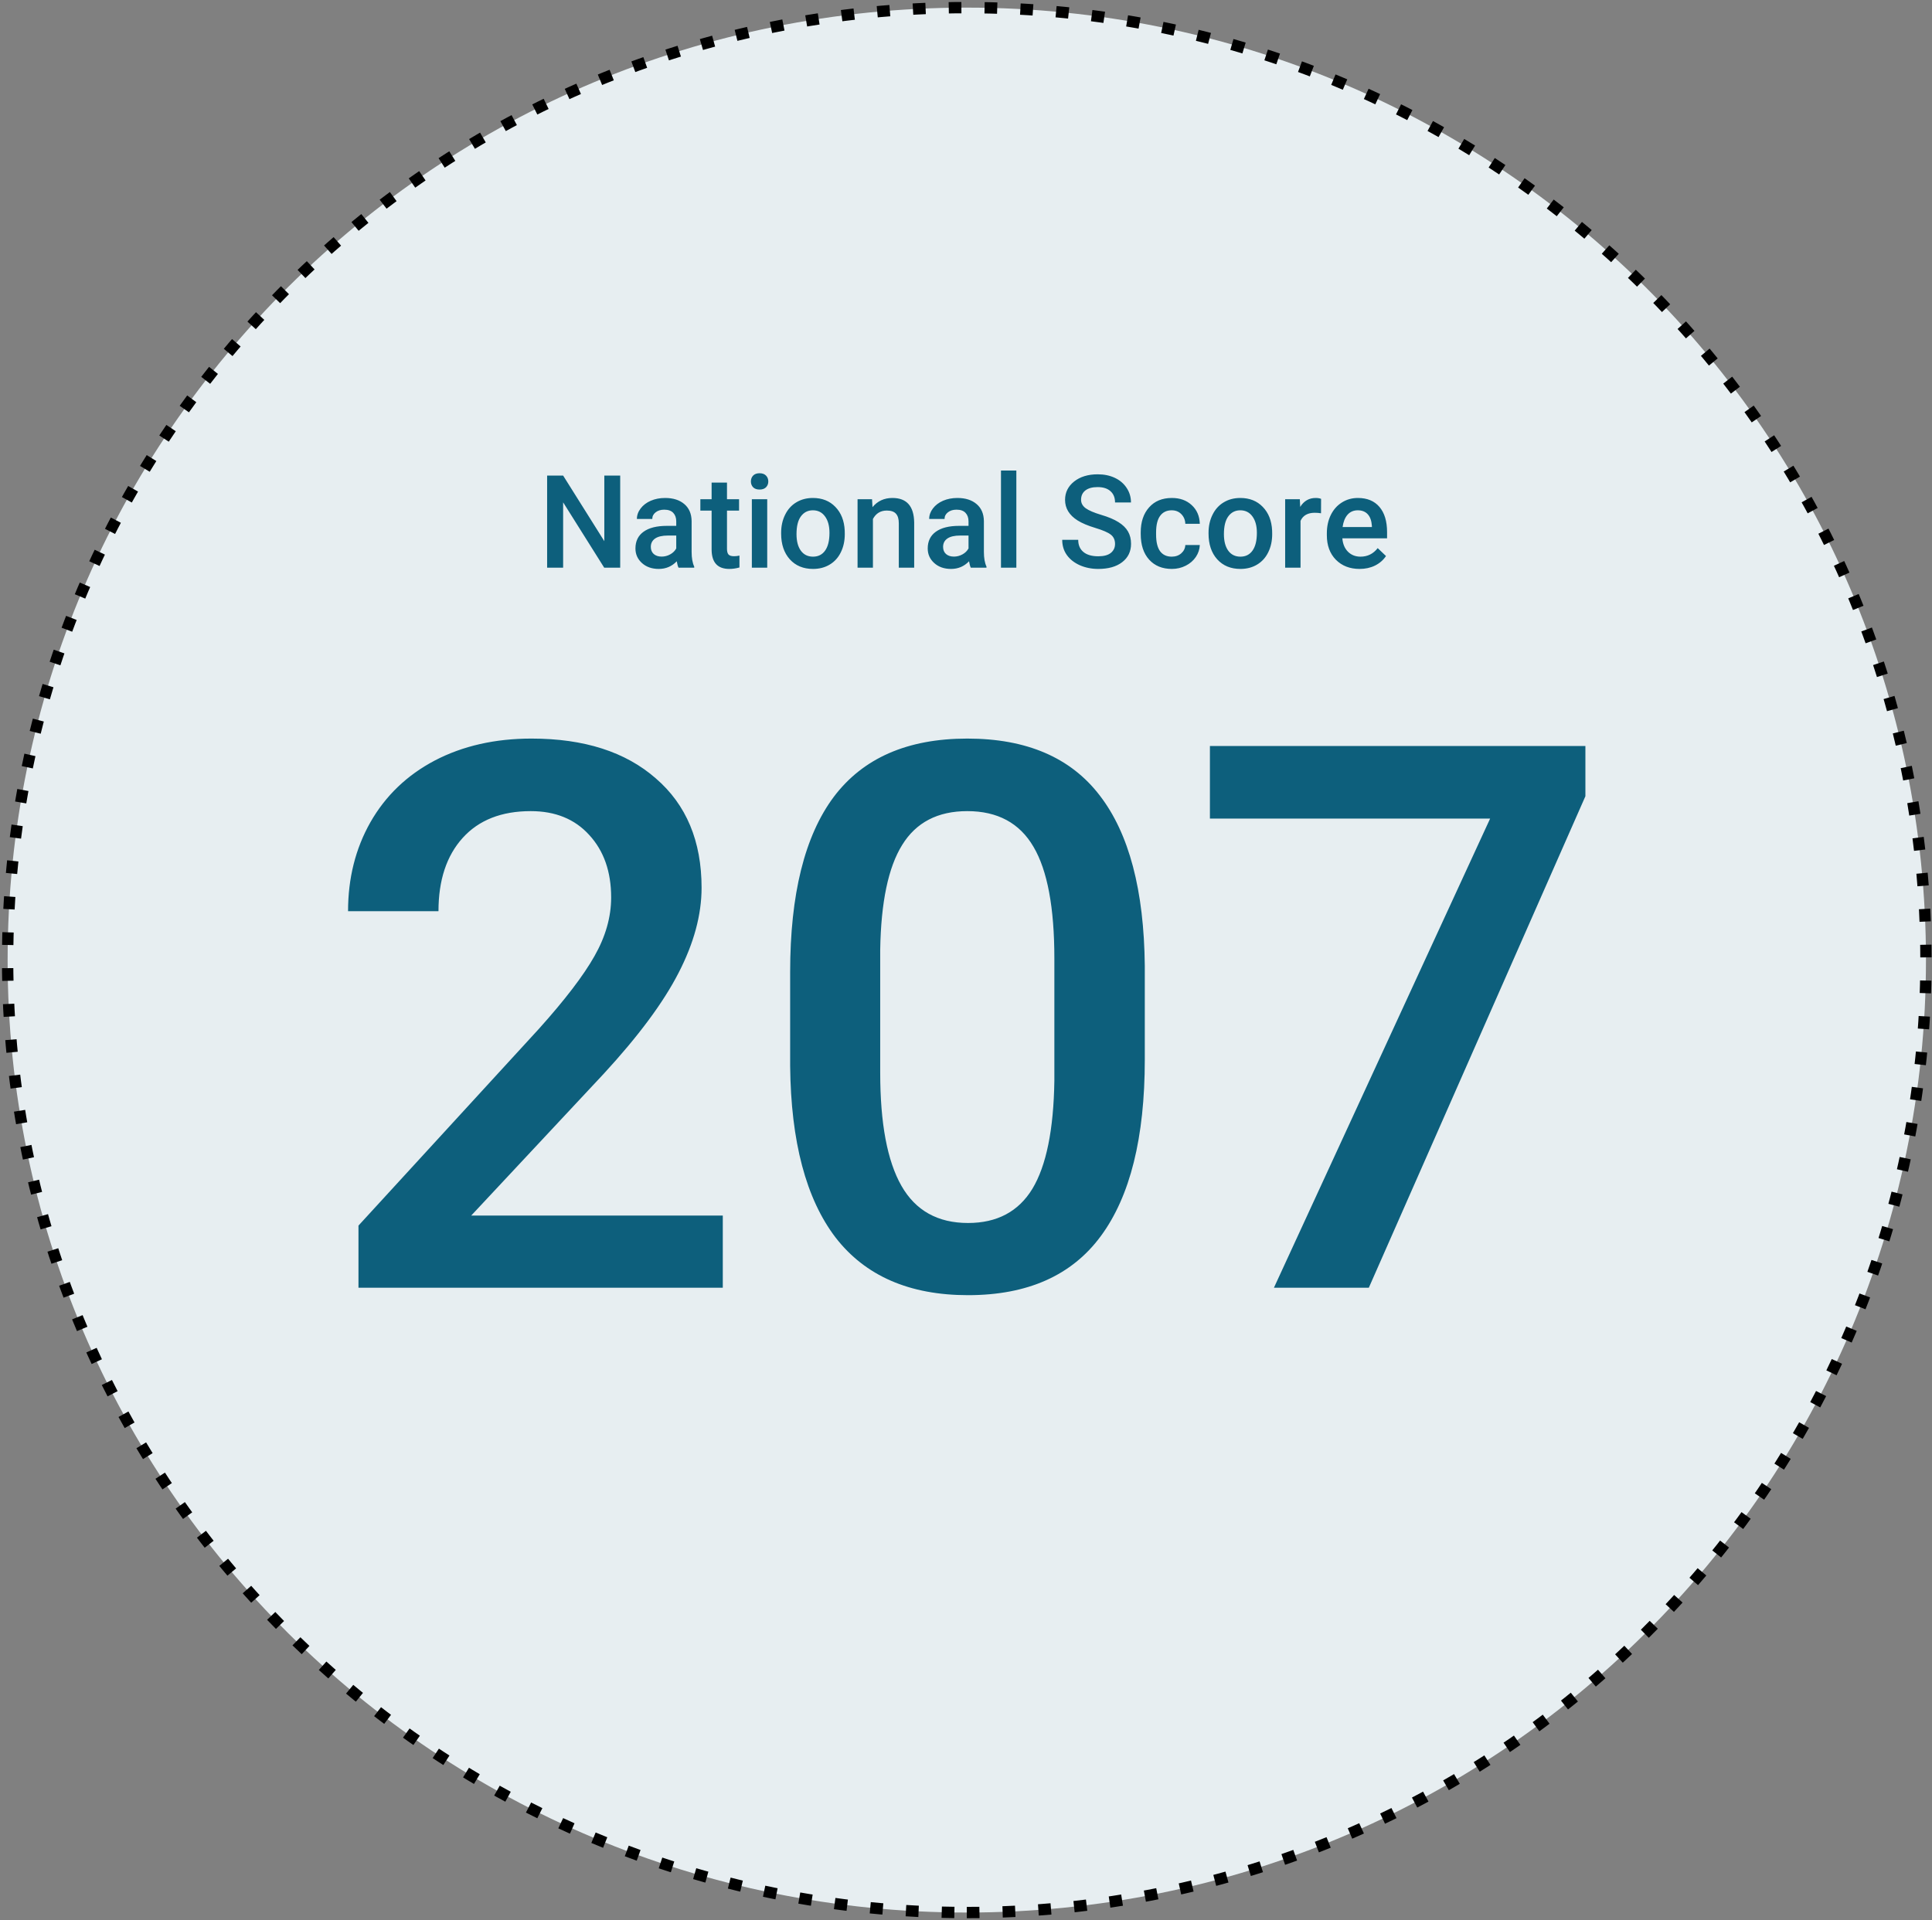
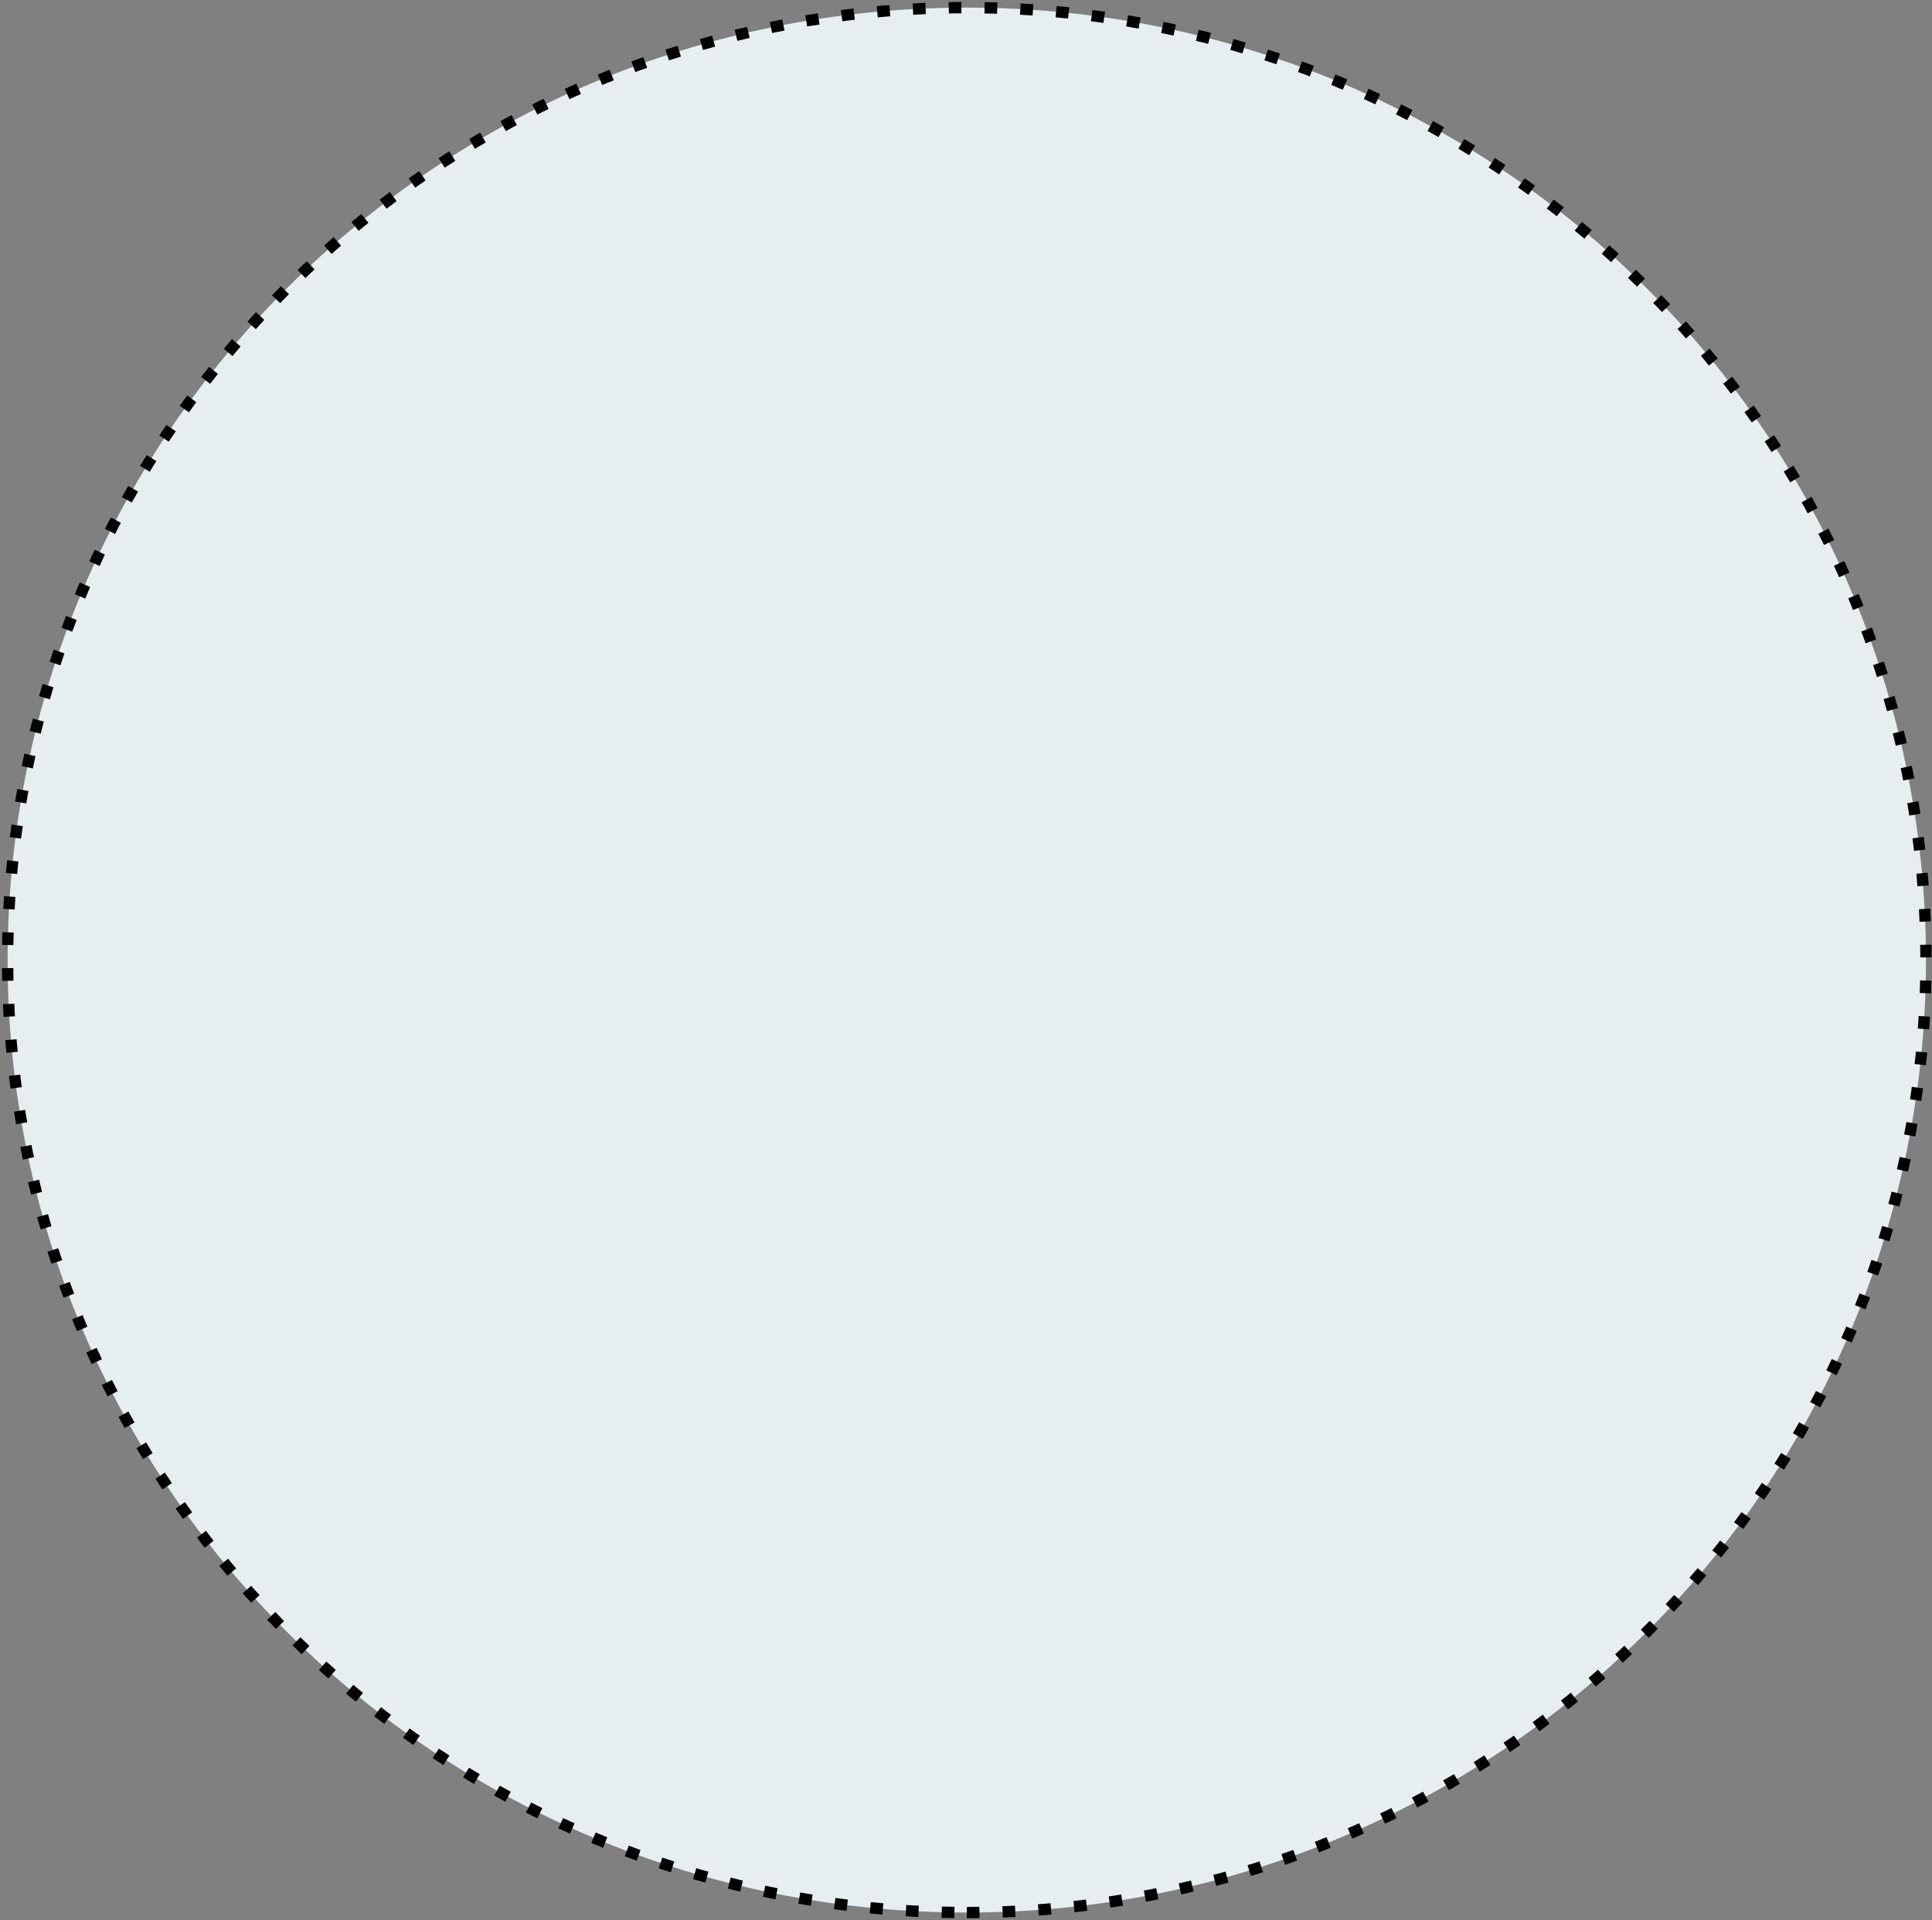
<svg xmlns="http://www.w3.org/2000/svg" width="507" height="504" viewBox="0 0 507 504" fill="none">
  <rect x="0" y="0" width="507" height="504" fill="#808080" stroke="none" />
  <path d="M253.709 501.999C392.723 501.999 505.417 390.07 505.417 251.999C505.417 113.928 392.723 2 253.709 2C114.694 2 2 113.928 2 251.999C2 390.07 114.694 501.999 253.709 501.999Z" fill="#E7EEF1" />
-   <path d="M253.709 501.999C392.723 501.999 505.417 390.07 505.417 251.999C505.417 113.929 392.723 2 253.709 2C114.694 2 2 113.929 2 251.999C2 390.07 114.694 501.999 253.709 501.999Z" stroke="black" stroke-width="2.974" stroke-miterlimit="10" stroke-dasharray="3.32 6.08" />
-   <path d="M189.677 338H94.071V321.692L141.434 270.031C148.27 262.414 153.121 256.067 155.985 250.989C158.915 245.845 160.38 240.702 160.38 235.559C160.38 228.788 158.459 223.319 154.618 219.153C150.842 214.986 145.731 212.903 139.286 212.903C131.604 212.903 125.647 215.246 121.415 219.934C117.183 224.621 115.067 231.034 115.067 239.172H91.337C91.337 230.513 93.29 222.733 97.196 215.832C101.168 208.866 106.799 203.462 114.091 199.621C121.447 195.78 129.911 193.86 139.481 193.86C153.283 193.86 164.156 197.343 172.099 204.309C180.106 211.21 184.11 220.78 184.11 233.02C184.11 240.116 182.092 247.571 178.056 255.383C174.084 263.13 167.541 271.952 158.427 281.848L123.661 319.055H189.677V338ZM300.419 278.137C300.419 298.58 296.578 314.009 288.895 324.426C281.278 334.778 269.657 339.953 254.032 339.953C238.668 339.953 227.079 334.908 219.267 324.817C211.519 314.66 207.548 299.654 207.352 279.797V255.188C207.352 234.745 211.161 219.413 218.778 209.192C226.461 198.97 238.147 193.86 253.837 193.86C269.397 193.86 280.985 198.84 288.602 208.801C296.285 218.762 300.224 233.671 300.419 253.528V278.137ZM276.688 251.574C276.688 238.228 274.865 228.462 271.22 222.278C267.574 216.028 261.78 212.903 253.837 212.903C246.089 212.903 240.393 215.865 236.747 221.789C233.101 227.649 231.181 236.828 230.985 249.328V281.555C230.985 294.836 232.841 304.732 236.552 311.242C240.263 317.753 246.089 321.008 254.032 321.008C261.649 321.008 267.281 318.013 270.927 312.024C274.572 305.969 276.493 296.529 276.688 283.703V251.574ZM416.044 208.996L359.208 338H334.306L391.044 214.856H317.509V195.813H416.044V208.996Z" fill="#0D5F7C" />
-   <path d="M162.754 149H158.554L147.779 131.851V149H143.579V124.828H147.779L158.587 142.044V124.828H162.754V149ZM178.061 149C177.884 148.657 177.729 148.098 177.596 147.323C176.312 148.663 174.74 149.332 172.881 149.332C171.077 149.332 169.605 148.818 168.465 147.788C167.325 146.759 166.755 145.486 166.755 143.97C166.755 142.055 167.463 140.589 168.88 139.571C170.308 138.541 172.344 138.027 174.989 138.027H177.463V136.848C177.463 135.918 177.203 135.177 176.683 134.623C176.163 134.059 175.371 133.777 174.309 133.777C173.39 133.777 172.638 134.009 172.051 134.474C171.464 134.928 171.171 135.509 171.171 136.217H167.137C167.137 135.232 167.463 134.313 168.116 133.461C168.769 132.598 169.655 131.923 170.773 131.436C171.902 130.949 173.158 130.705 174.541 130.705C176.644 130.705 178.321 131.237 179.571 132.299C180.822 133.351 181.464 134.834 181.497 136.748V144.85C181.497 146.466 181.724 147.755 182.178 148.718V149H178.061ZM173.628 146.095C174.425 146.095 175.172 145.901 175.869 145.514C176.578 145.127 177.109 144.606 177.463 143.953V140.567H175.288C173.794 140.567 172.671 140.827 171.918 141.347C171.166 141.867 170.789 142.603 170.789 143.555C170.789 144.33 171.044 144.949 171.553 145.414C172.073 145.868 172.765 146.095 173.628 146.095ZM190.778 126.671V131.037H193.948V134.026H190.778V144.053C190.778 144.739 190.91 145.237 191.176 145.547C191.453 145.846 191.94 145.995 192.637 145.995C193.102 145.995 193.572 145.94 194.048 145.829V148.95C193.129 149.205 192.244 149.332 191.392 149.332C188.293 149.332 186.743 147.622 186.743 144.202V134.026H183.788V131.037H186.743V126.671H190.778ZM201.336 149H197.302V131.037H201.336V149ZM197.053 126.372C197.053 125.753 197.247 125.238 197.634 124.828C198.032 124.419 198.597 124.214 199.327 124.214C200.058 124.214 200.622 124.419 201.021 124.828C201.419 125.238 201.618 125.753 201.618 126.372C201.618 126.981 201.419 127.49 201.021 127.9C200.622 128.298 200.058 128.497 199.327 128.497C198.597 128.497 198.032 128.298 197.634 127.9C197.247 127.49 197.053 126.981 197.053 126.372ZM204.988 139.853C204.988 138.093 205.337 136.51 206.034 135.105C206.732 133.688 207.711 132.603 208.973 131.851C210.235 131.087 211.684 130.705 213.322 130.705C215.746 130.705 217.711 131.486 219.216 133.046C220.732 134.607 221.551 136.676 221.673 139.255L221.69 140.201C221.69 141.972 221.347 143.555 220.66 144.949C219.985 146.344 219.011 147.423 217.738 148.187C216.477 148.95 215.016 149.332 213.356 149.332C210.821 149.332 208.79 148.491 207.263 146.809C205.747 145.115 204.988 142.863 204.988 140.052V139.853ZM209.023 140.201C209.023 142.05 209.404 143.5 210.168 144.551C210.932 145.591 211.994 146.112 213.356 146.112C214.717 146.112 215.774 145.58 216.527 144.518C217.29 143.455 217.672 141.9 217.672 139.853C217.672 138.038 217.279 136.599 216.493 135.536C215.719 134.474 214.662 133.943 213.322 133.943C212.005 133.943 210.959 134.468 210.185 135.52C209.41 136.56 209.023 138.121 209.023 140.201ZM228.845 131.037L228.961 133.113C230.289 131.508 232.032 130.705 234.191 130.705C237.931 130.705 239.835 132.847 239.902 137.13V149H235.867V137.363C235.867 136.223 235.618 135.381 235.12 134.839C234.633 134.286 233.831 134.009 232.713 134.009C231.086 134.009 229.874 134.745 229.077 136.217V149H225.043V131.037H228.845ZM254.76 149C254.583 148.657 254.428 148.098 254.295 147.323C253.011 148.663 251.44 149.332 249.58 149.332C247.776 149.332 246.304 148.818 245.164 147.788C244.024 146.759 243.454 145.486 243.454 143.97C243.454 142.055 244.163 140.589 245.579 139.571C247.007 138.541 249.043 138.027 251.689 138.027H254.162V136.848C254.162 135.918 253.902 135.177 253.382 134.623C252.862 134.059 252.07 133.777 251.008 133.777C250.089 133.777 249.337 134.009 248.75 134.474C248.164 134.928 247.87 135.509 247.87 136.217H243.836C243.836 135.232 244.163 134.313 244.816 133.461C245.469 132.598 246.354 131.923 247.472 131.436C248.601 130.949 249.857 130.705 251.24 130.705C253.343 130.705 255.02 131.237 256.271 132.299C257.521 133.351 258.163 134.834 258.196 136.748V144.85C258.196 146.466 258.423 147.755 258.877 148.718V149H254.76ZM250.327 146.095C251.124 146.095 251.871 145.901 252.569 145.514C253.277 145.127 253.808 144.606 254.162 143.953V140.567H251.987C250.493 140.567 249.37 140.827 248.617 141.347C247.865 141.867 247.488 142.603 247.488 143.555C247.488 144.33 247.743 144.949 248.252 145.414C248.772 145.868 249.464 146.095 250.327 146.095ZM266.713 149H262.679V123.5H266.713V149ZM292.612 142.775C292.612 141.712 292.235 140.893 291.483 140.318C290.741 139.742 289.396 139.161 287.448 138.574C285.501 137.988 283.951 137.335 282.8 136.615C280.598 135.232 279.496 133.428 279.496 131.203C279.496 129.255 280.288 127.651 281.87 126.389C283.464 125.127 285.528 124.496 288.063 124.496C289.745 124.496 291.245 124.806 292.562 125.426C293.879 126.046 294.914 126.931 295.666 128.082C296.419 129.222 296.795 130.49 296.795 131.884H292.612C292.612 130.622 292.213 129.637 291.416 128.929C290.63 128.21 289.501 127.85 288.029 127.85C286.657 127.85 285.589 128.143 284.825 128.73C284.073 129.316 283.696 130.135 283.696 131.187C283.696 132.072 284.106 132.814 284.925 133.411C285.744 133.998 287.094 134.573 288.976 135.138C290.857 135.691 292.368 136.328 293.508 137.047C294.648 137.755 295.484 138.574 296.015 139.504C296.546 140.423 296.812 141.502 296.812 142.741C296.812 144.756 296.037 146.361 294.487 147.556C292.949 148.74 290.857 149.332 288.212 149.332C286.463 149.332 284.853 149.011 283.381 148.369C281.92 147.716 280.78 146.82 279.961 145.68C279.153 144.54 278.749 143.212 278.749 141.696H282.949C282.949 143.068 283.403 144.13 284.311 144.883C285.218 145.636 286.519 146.012 288.212 146.012C289.673 146.012 290.769 145.719 291.499 145.132C292.241 144.534 292.612 143.749 292.612 142.775ZM307.487 146.112C308.494 146.112 309.329 145.818 309.993 145.232C310.657 144.645 311.012 143.92 311.056 143.057H314.858C314.813 144.175 314.465 145.221 313.812 146.195C313.159 147.157 312.273 147.921 311.155 148.486C310.038 149.05 308.831 149.332 307.536 149.332C305.024 149.332 303.032 148.519 301.56 146.892C300.088 145.265 299.352 143.018 299.352 140.152V139.737C299.352 137.003 300.082 134.817 301.543 133.179C303.004 131.53 304.996 130.705 307.52 130.705C309.656 130.705 311.393 131.331 312.733 132.581C314.083 133.821 314.791 135.453 314.858 137.479H311.056C311.012 136.449 310.657 135.603 309.993 134.939C309.34 134.275 308.505 133.943 307.487 133.943C306.181 133.943 305.173 134.419 304.465 135.37C303.757 136.311 303.397 137.744 303.386 139.67V140.318C303.386 142.266 303.735 143.721 304.432 144.684C305.14 145.636 306.158 146.112 307.487 146.112ZM317.149 139.853C317.149 138.093 317.497 136.51 318.195 135.105C318.892 133.688 319.871 132.603 321.133 131.851C322.395 131.087 323.845 130.705 325.483 130.705C327.906 130.705 329.871 131.486 331.376 133.046C332.892 134.607 333.711 136.676 333.833 139.255L333.85 140.201C333.85 141.972 333.507 143.555 332.82 144.949C332.145 146.344 331.171 147.423 329.899 148.187C328.637 148.95 327.176 149.332 325.516 149.332C322.981 149.332 320.95 148.491 319.423 146.809C317.907 145.115 317.149 142.863 317.149 140.052V139.853ZM321.183 140.201C321.183 142.05 321.565 143.5 322.328 144.551C323.092 145.591 324.154 146.112 325.516 146.112C326.877 146.112 327.934 145.58 328.687 144.518C329.45 143.455 329.832 141.9 329.832 139.853C329.832 138.038 329.439 136.599 328.654 135.536C327.879 134.474 326.822 133.943 325.483 133.943C324.166 133.943 323.12 134.468 322.345 135.52C321.57 136.56 321.183 138.121 321.183 140.201ZM346.666 134.723C346.135 134.634 345.587 134.59 345.023 134.59C343.174 134.59 341.929 135.298 341.287 136.715V149H337.253V131.037H341.105L341.204 133.046C342.178 131.486 343.529 130.705 345.255 130.705C345.831 130.705 346.306 130.783 346.683 130.938L346.666 134.723ZM356.793 149.332C354.237 149.332 352.161 148.53 350.568 146.925C348.985 145.309 348.194 143.162 348.194 140.484V139.986C348.194 138.193 348.537 136.593 349.223 135.188C349.92 133.771 350.894 132.67 352.145 131.884C353.395 131.098 354.79 130.705 356.328 130.705C358.774 130.705 360.661 131.486 361.989 133.046C363.329 134.607 363.998 136.815 363.998 139.67V141.297H352.261C352.383 142.78 352.875 143.953 353.738 144.817C354.613 145.68 355.709 146.112 357.026 146.112C358.874 146.112 360.379 145.365 361.541 143.87L363.716 145.946C362.997 147.019 362.034 147.855 360.827 148.452C359.632 149.039 358.287 149.332 356.793 149.332ZM356.312 133.943C355.205 133.943 354.308 134.33 353.622 135.105C352.947 135.879 352.515 136.959 352.327 138.342H360.014V138.043C359.925 136.693 359.566 135.675 358.935 134.989C358.304 134.291 357.43 133.943 356.312 133.943Z" fill="#0D5F7C" />
+   <path d="M253.709 501.999C392.723 501.999 505.417 390.07 505.417 251.999C505.417 113.929 392.723 2 253.709 2C114.694 2 2 113.929 2 251.999C2 390.07 114.694 501.999 253.709 501.999" stroke="black" stroke-width="2.974" stroke-miterlimit="10" stroke-dasharray="3.32 6.08" />
</svg>